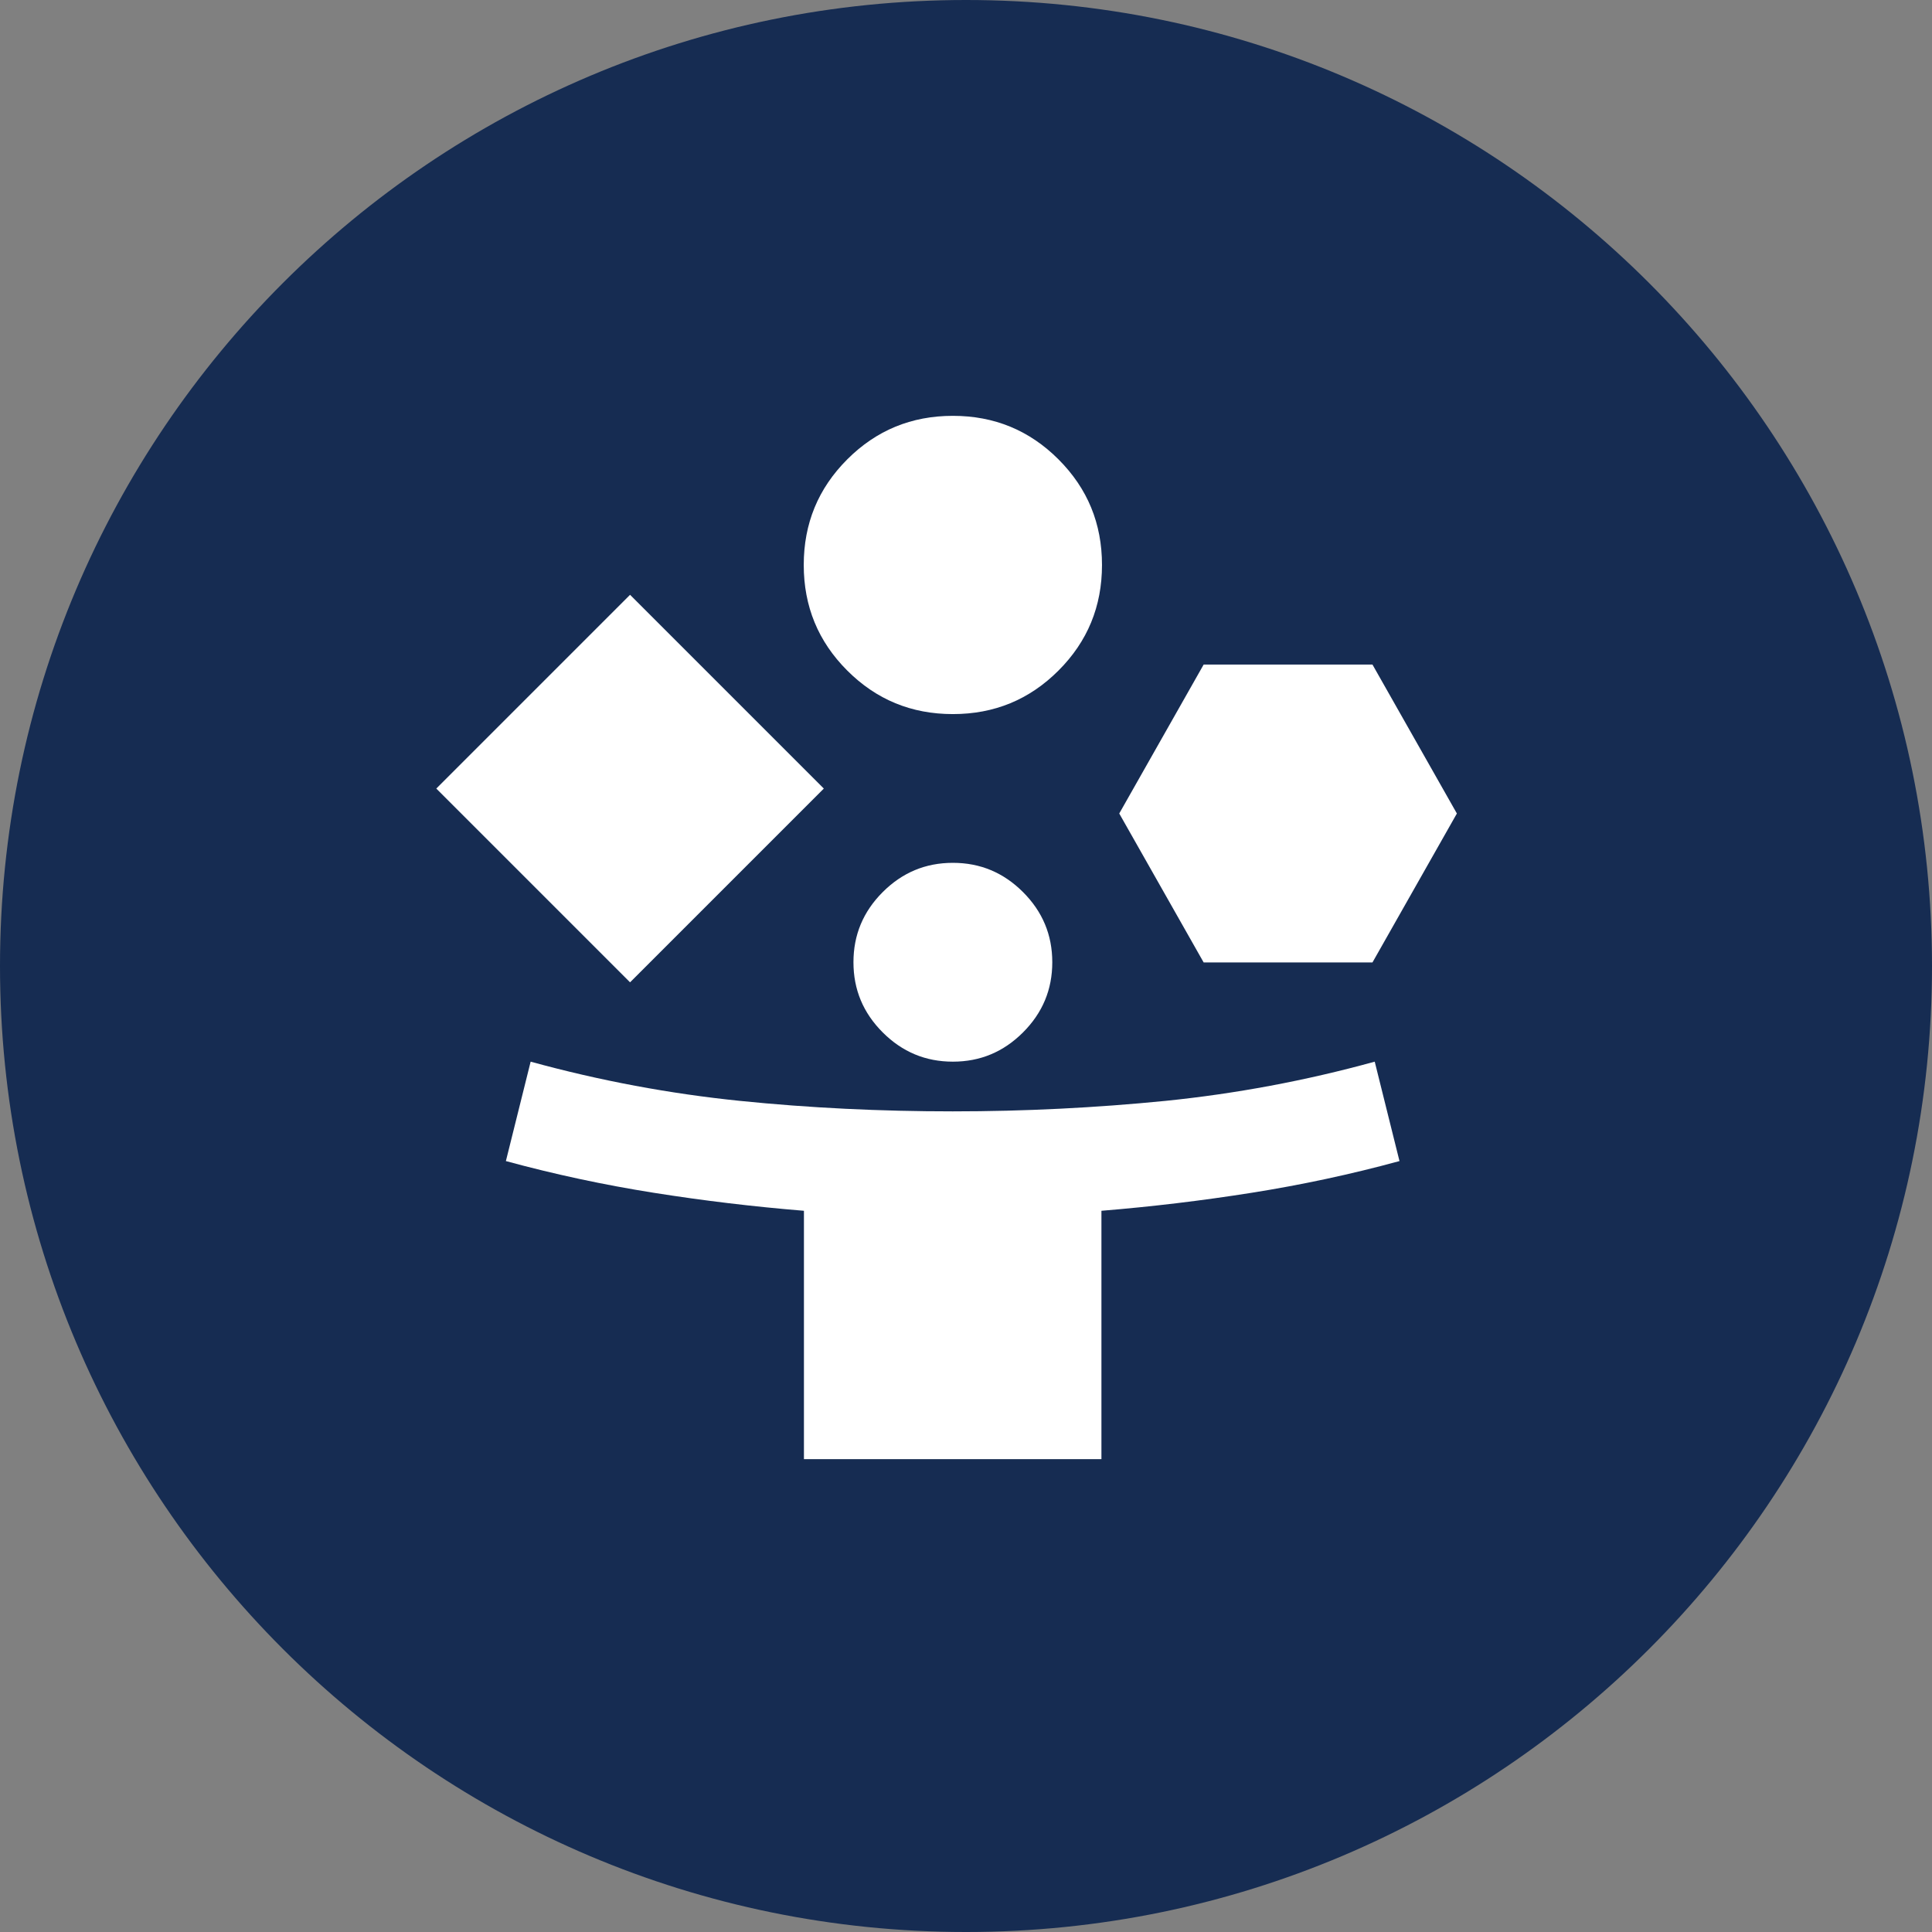
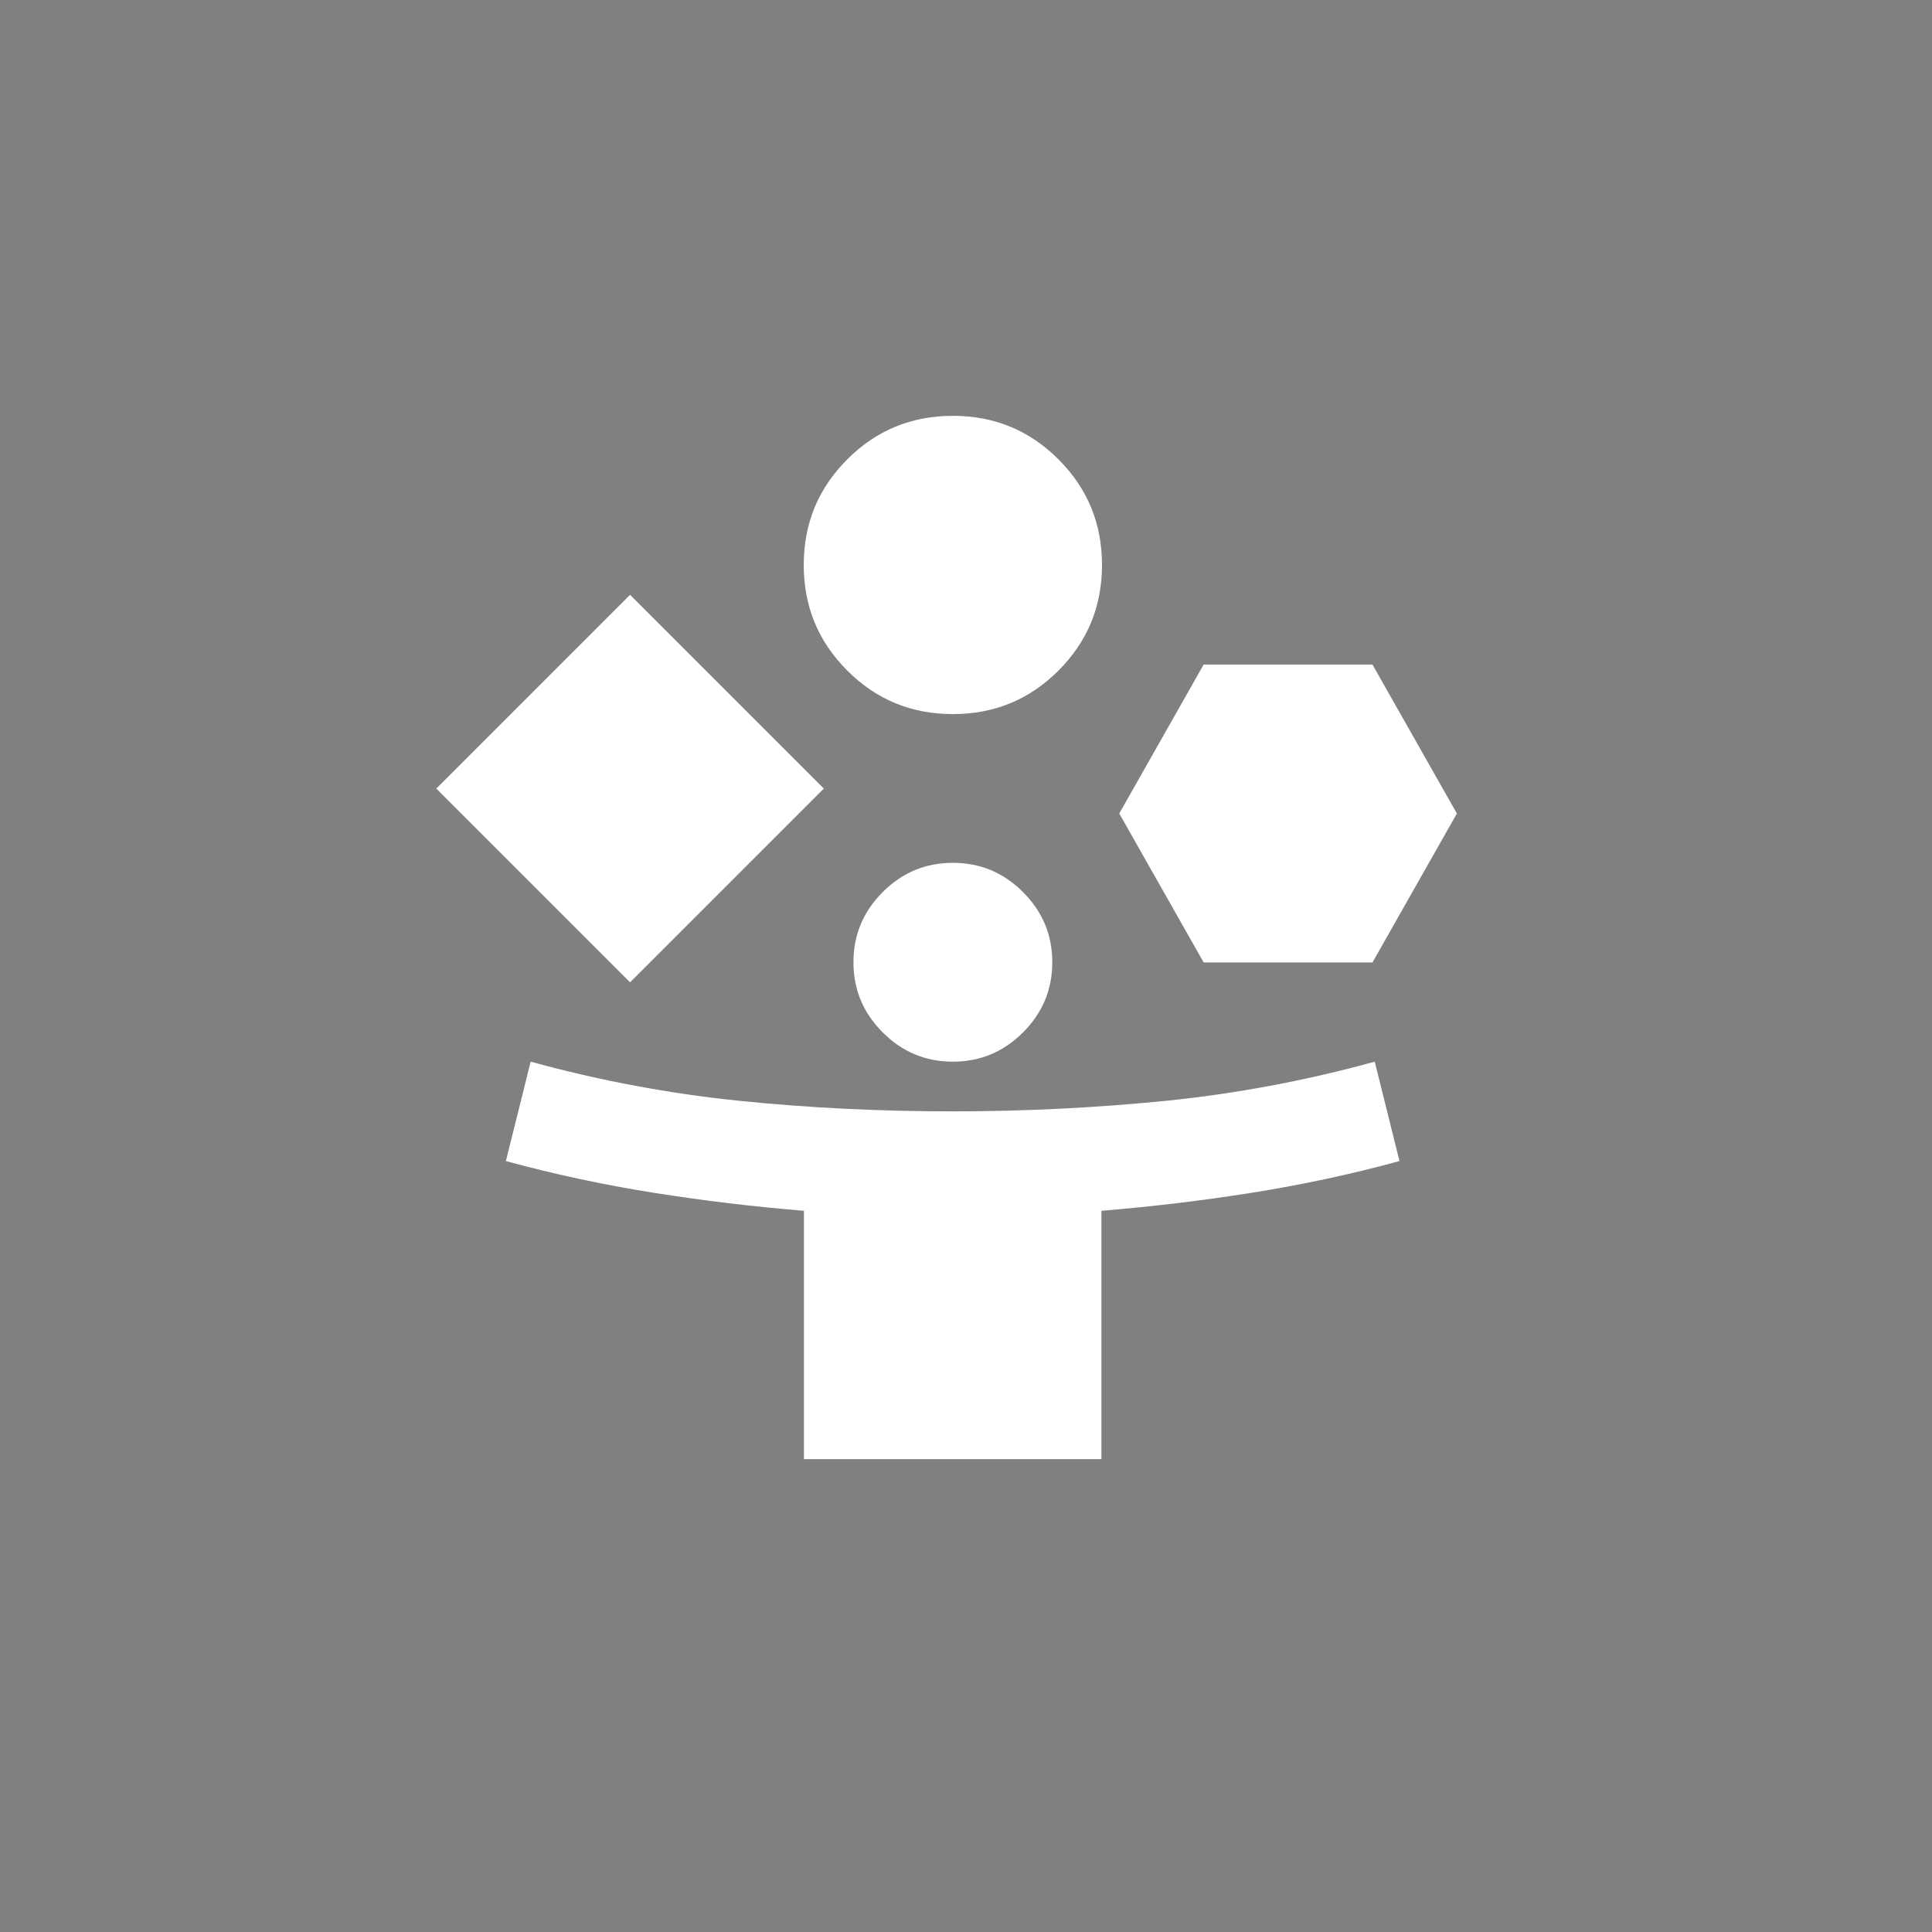
<svg xmlns="http://www.w3.org/2000/svg" id="Laag_1" data-name="Laag 1" viewBox="0 0 103 103">
  <rect x="0" y="0" width="103" height="103" fill="#808080" stroke="none" />
  <defs>
    <style>
      .cls-1 {
        fill: #fff;
      }

      .cls-2 {
        fill: #162c52;
      }
    </style>
  </defs>
  <g id="Group_415" data-name="Group 415">
-     <path id="Path_256" data-name="Path 256" class="cls-2" d="M51.5,0C79.94,0,103,23.06,103,51.5s-23.06,51.5-51.5,51.5S0,79.94,0,51.5,23.06,0,51.5,0Z" />
-   </g>
+     </g>
  <path class="cls-1" d="M33.59,52.37l-10.33-10.33,10.33-10.33,10.33,10.33-10.33,10.33ZM42.86,77.79v-13.24c-2.69-.22-5.36-.54-8.01-.96s-5.27-.98-7.88-1.69l1.32-5.3c3.71,1.02,7.43,1.71,11.15,2.09,3.73.38,7.51.56,11.35.56s7.62-.19,11.35-.56c3.73-.38,7.45-1.07,11.15-2.09l1.32,5.3c-2.6.71-5.23,1.27-7.88,1.69s-5.32.74-8.01.96v13.24h-15.89ZM50.8,38.07c-2.21,0-4.08-.77-5.63-2.32s-2.32-3.42-2.32-5.63.77-4.08,2.32-5.63,3.42-2.32,5.63-2.32,4.08.77,5.63,2.32,2.32,3.42,2.32,5.63-.77,4.08-2.32,5.63-3.42,2.32-5.63,2.32ZM50.8,56.6c-1.46,0-2.7-.52-3.74-1.56s-1.56-2.28-1.56-3.74.52-2.7,1.56-3.74,2.28-1.56,3.74-1.56,2.7.52,3.74,1.56,1.56,2.28,1.56,3.74-.52,2.7-1.56,3.74-2.28,1.56-3.74,1.56ZM64.17,51.31l-4.5-7.94,4.5-7.94h9l4.5,7.94-4.5,7.94h-9Z" />
</svg>